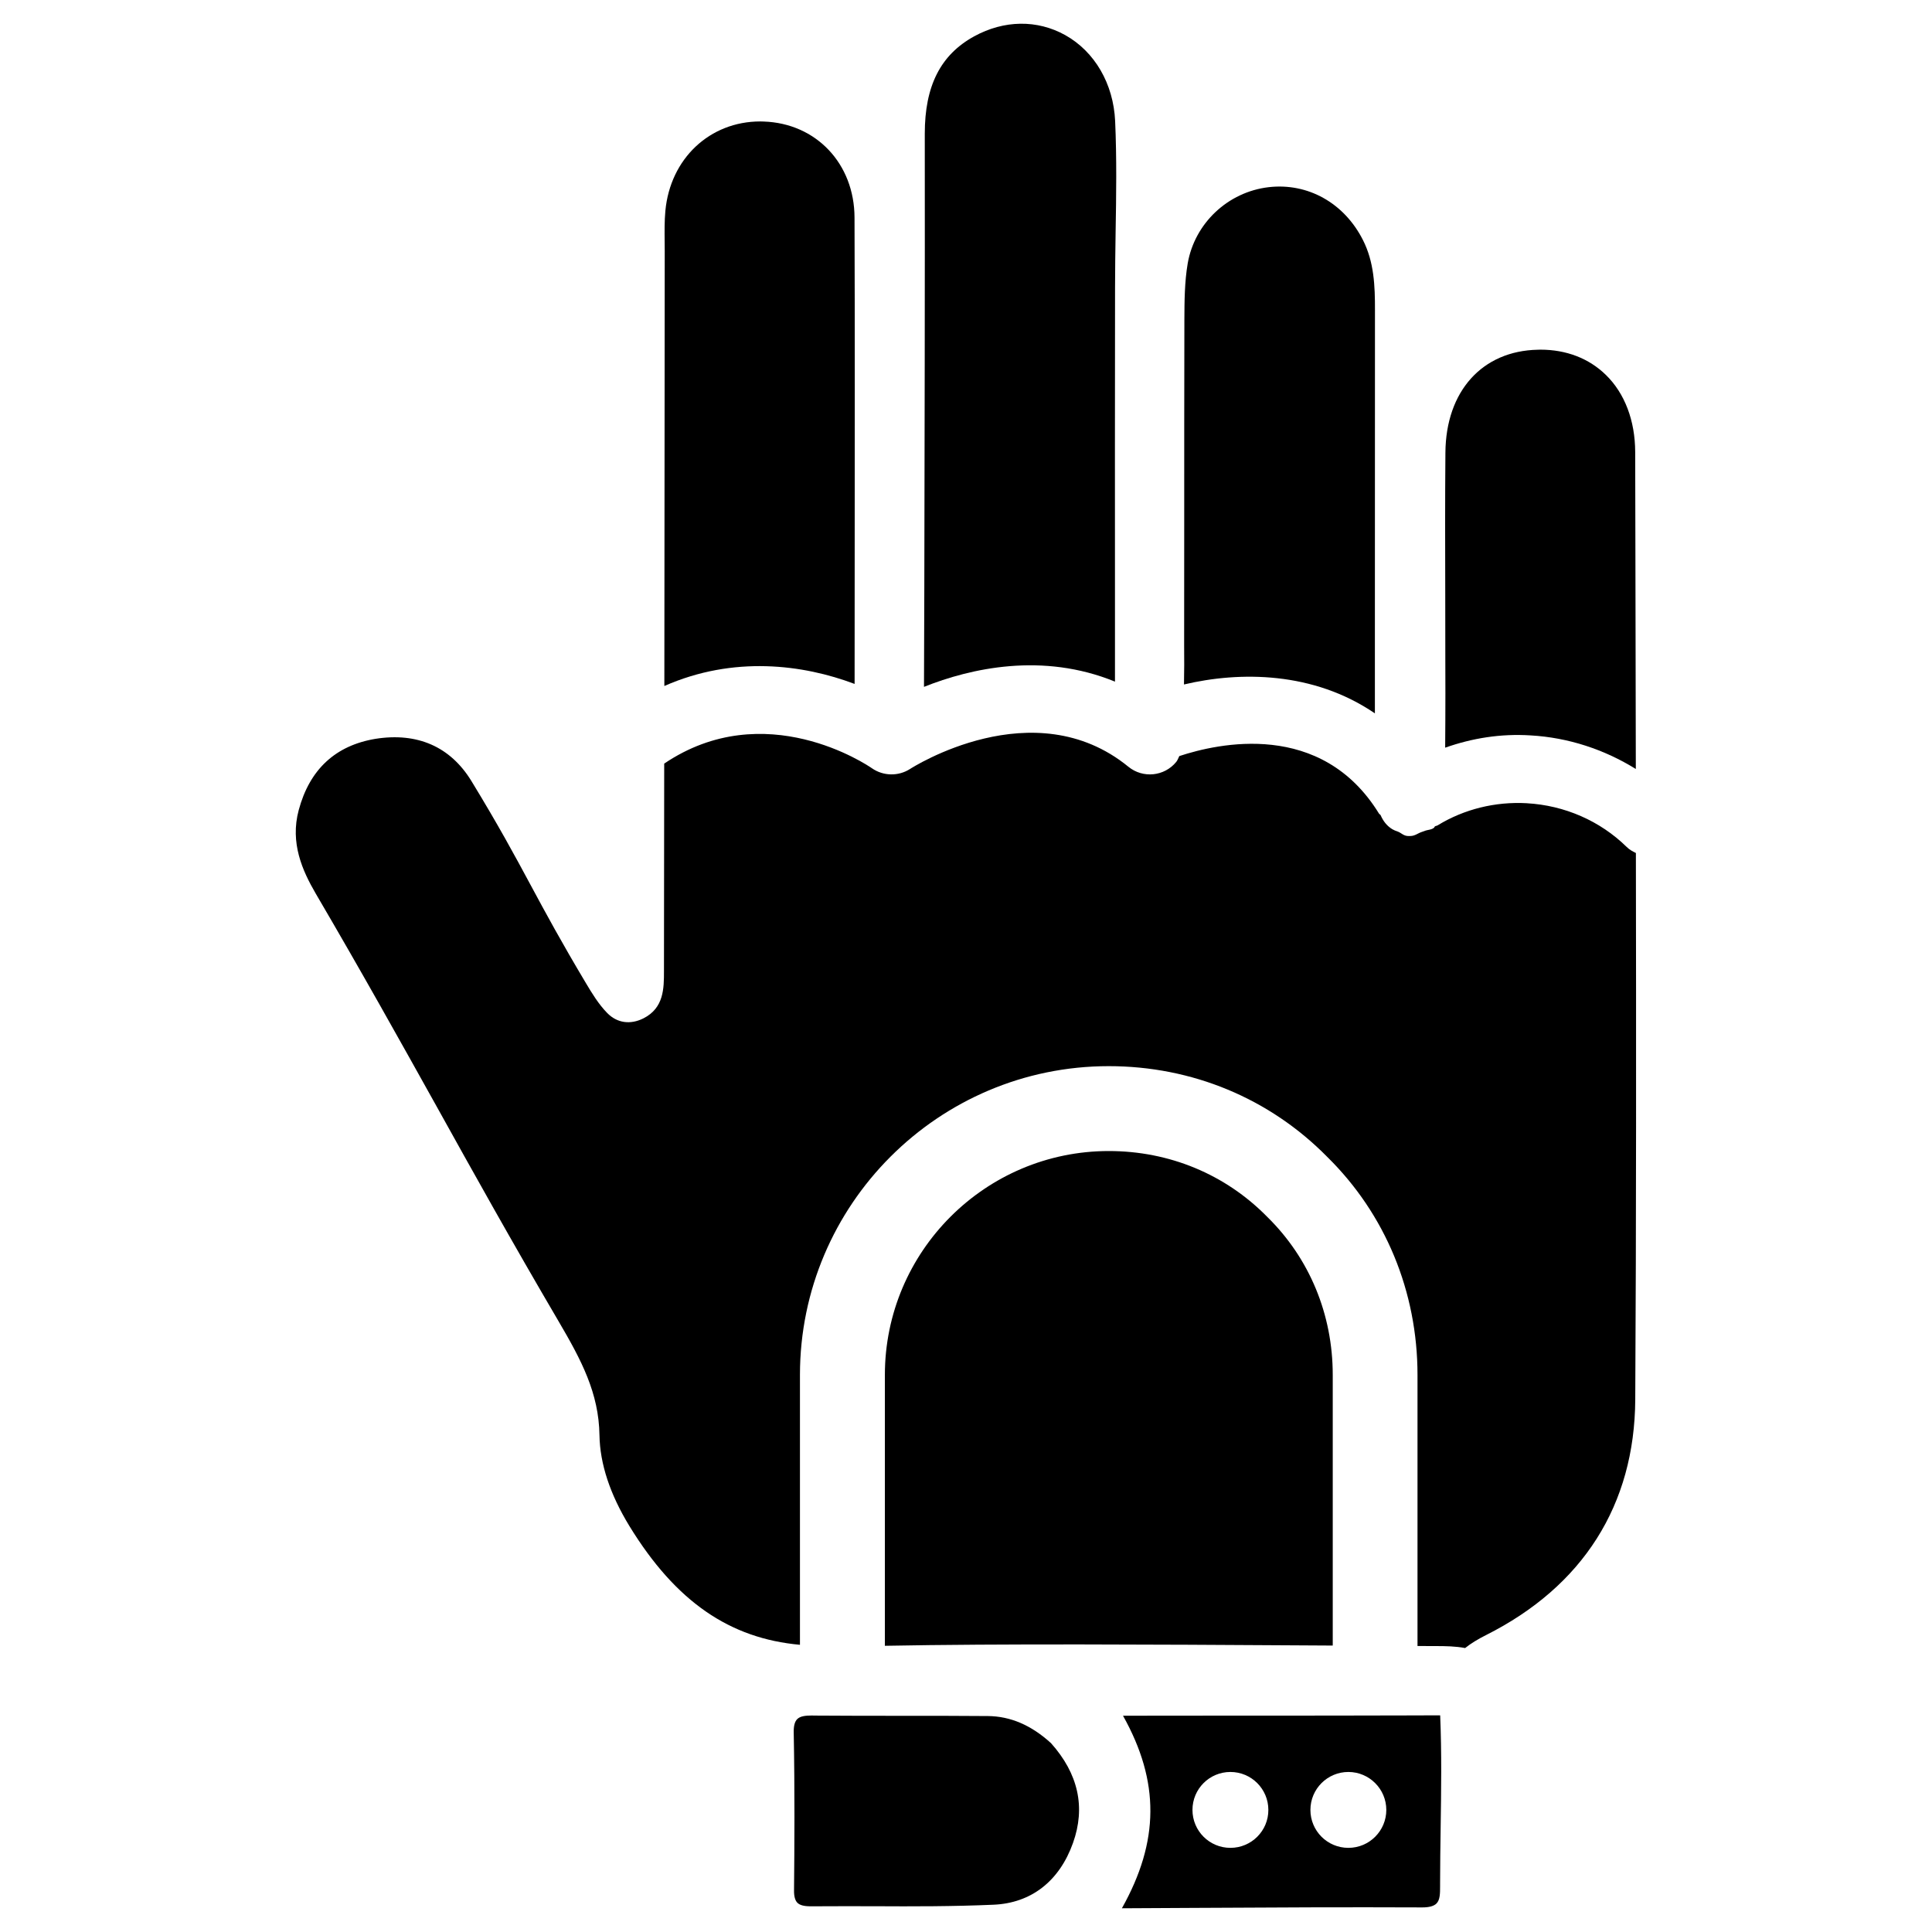
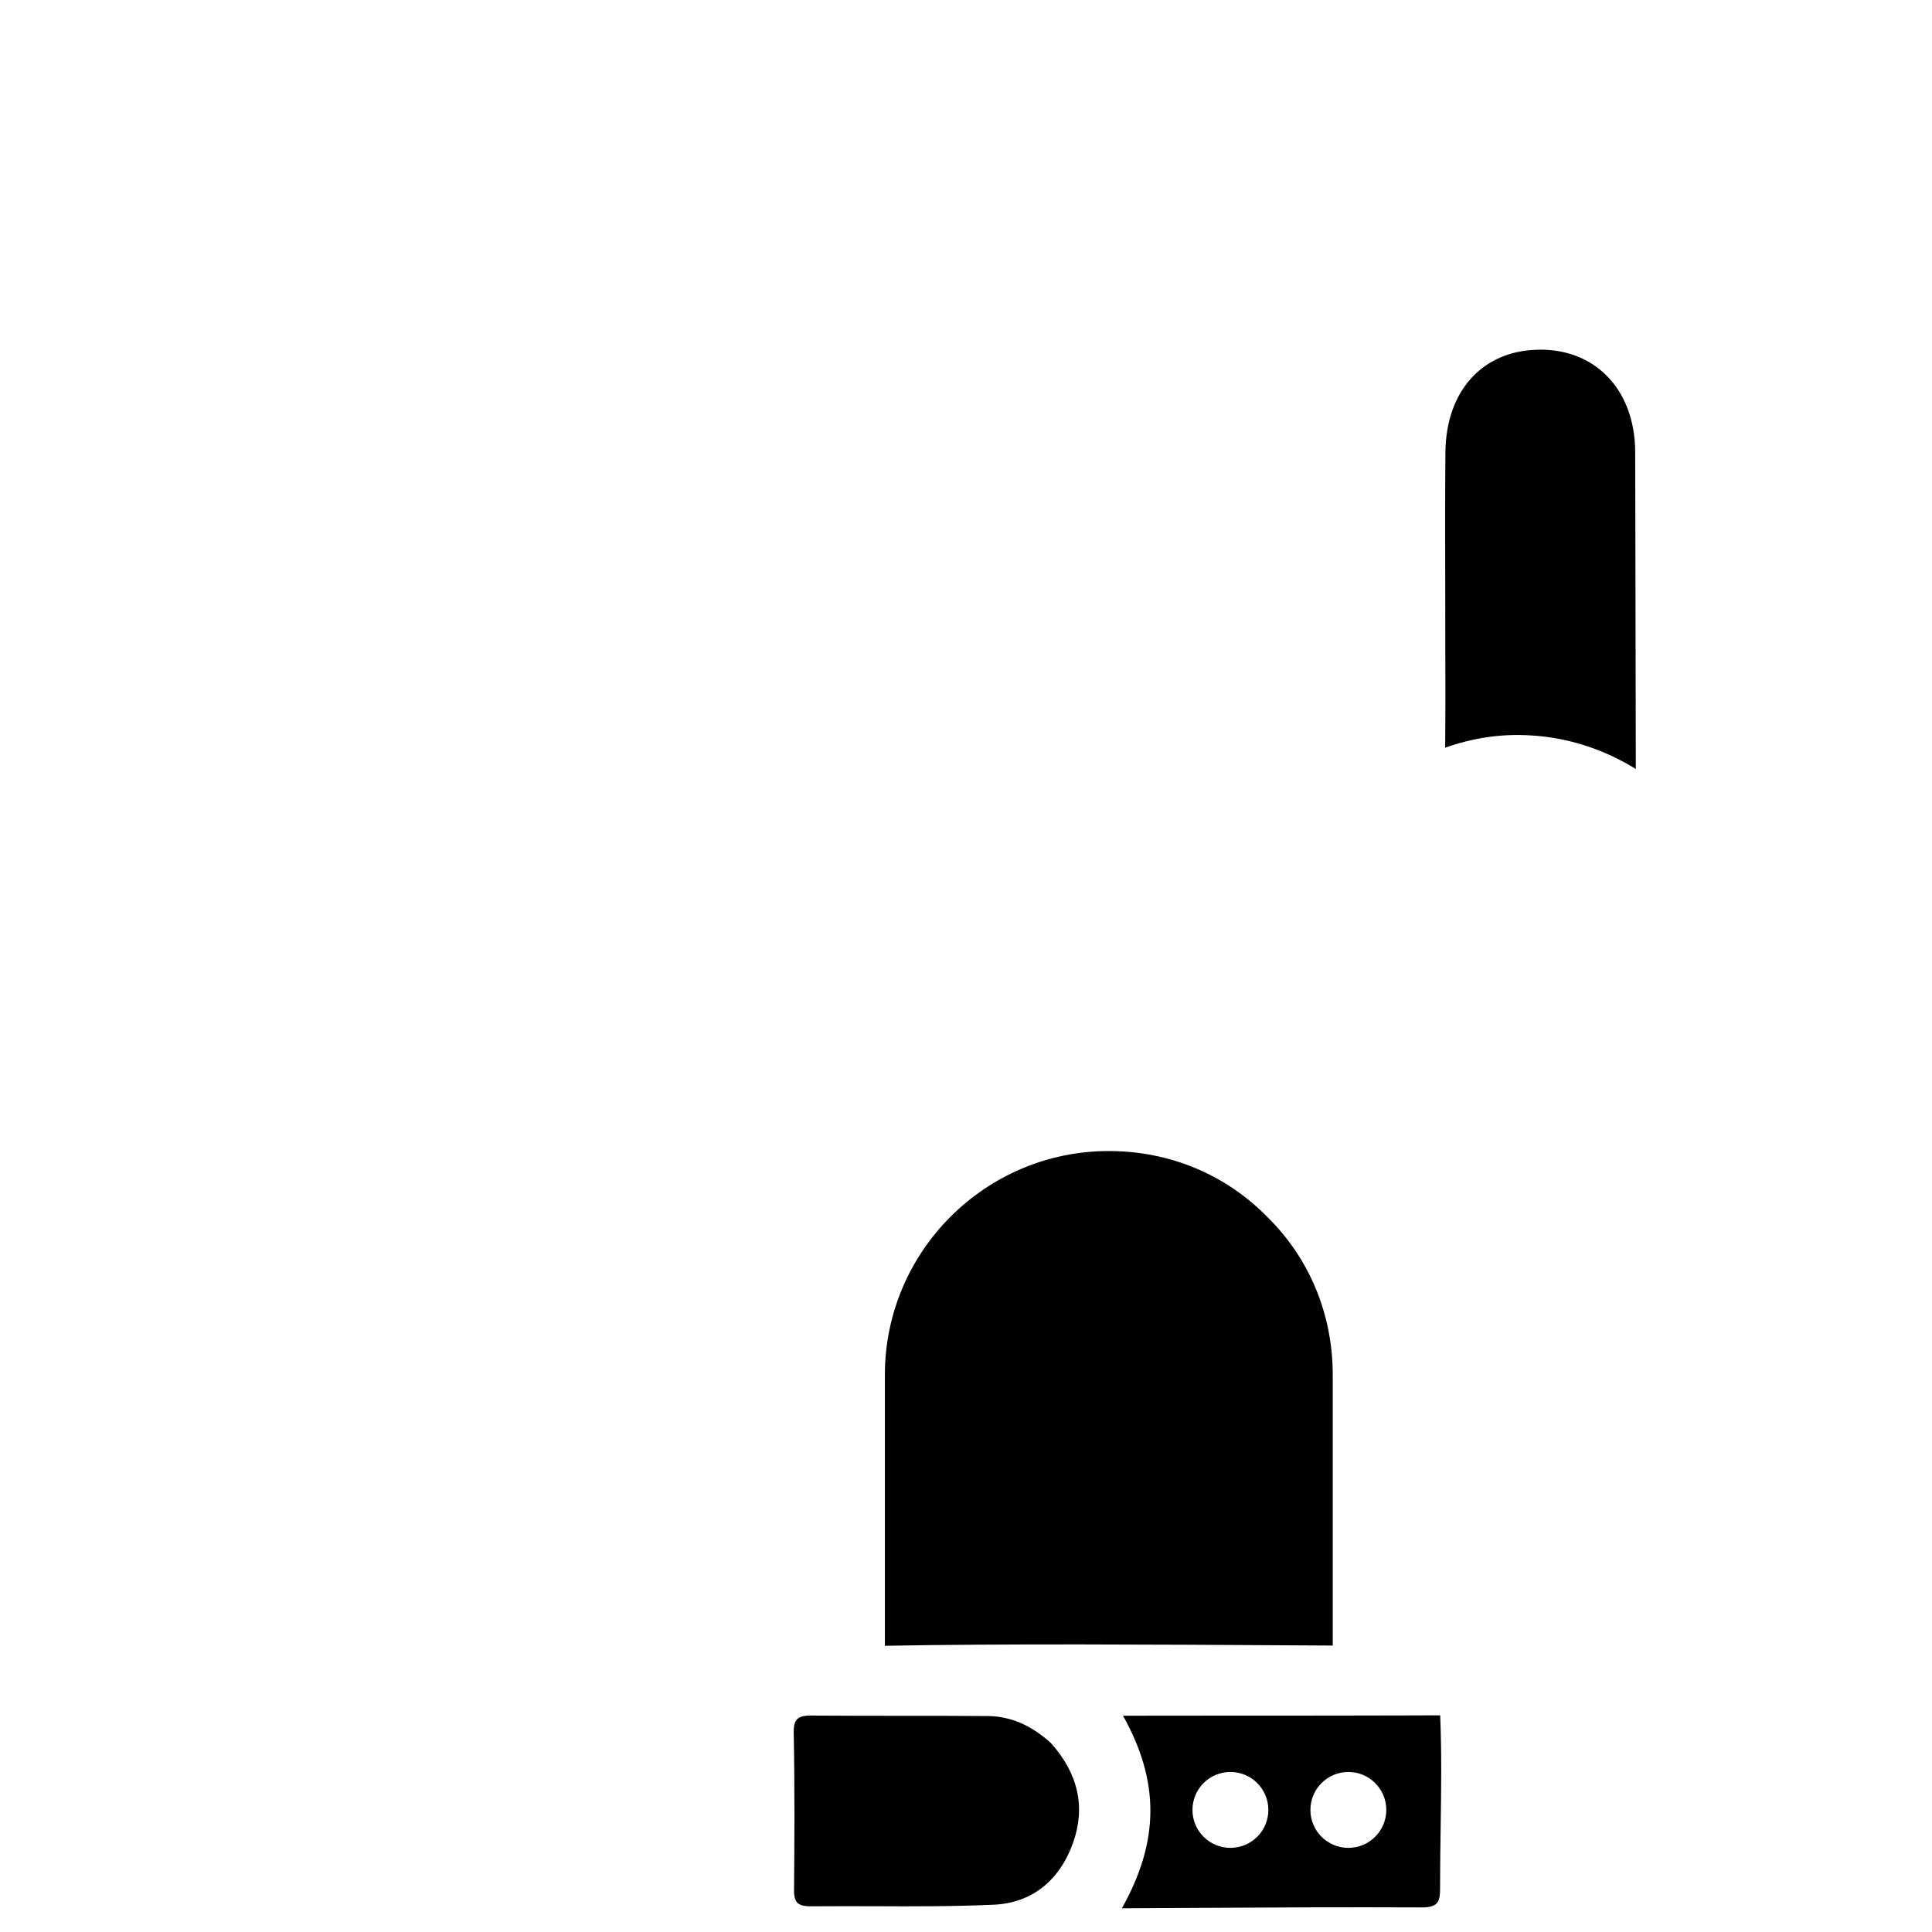
<svg xmlns="http://www.w3.org/2000/svg" fill="#000000" width="800px" height="800px" version="1.1" viewBox="144 144 512 512">
  <g>
-     <path d="m370.48 325.25c0-11.168 0-22.336 0.02-33.504 0.02-29.516 0.062-60.078-0.043-90.098-0.043-14.273-10.16-24.98-24.078-25.441-0.293-0.023-0.586-0.023-0.902-0.023-13.371 0-23.867 9.844-25.148 23.723-0.25 2.688-0.211 5.438-0.188 8.125 0 0.859 0.02 1.742 0.02 2.582-0.039 38.414-0.082 76.789-0.102 115.18 18.387-8.105 36.797-5.691 50.422-0.547z" />
    <path d="m405.77 598.77c-7.305-0.062-14.633-0.062-21.957-0.062-7.914 0-16.102 0-24.16-0.062-0.148 0-0.273-0.02-0.398-0.02-1.891 0-3.211 0.188-3.988 0.965-0.652 0.652-0.965 1.828-0.922 3.57 0.293 15.367 0.188 30.438 0.082 41.836-0.02 1.574 0.293 2.664 0.902 3.273 0.652 0.629 1.742 0.922 3.504 0.922h0.211c5.543-0.043 11.125-0.02 16.52-0.02 10.434 0.062 21.18 0.062 31.719-0.398 9.973-0.418 17.465-6.234 21.074-16.375 3.379-9.445 1.406-18.348-5.836-26.449-5.266-4.789-10.746-7.117-16.75-7.18z" />
-     <path d="m508.36 333.05v-19.836c0-28.988 0-57.98 0.02-86.969 0.02-6.508-0.23-12.824-3.191-18.641-4.977-9.844-14.633-15.199-24.98-14-10.789 1.258-19.605 9.551-21.453 20.195-0.84 4.934-0.859 10.012-0.883 14.926-0.043 18.137-0.043 36.316-0.043 54.453 0 10.578 0 21.18-0.02 31.762 0 1.785 0.02 3.57 0.02 5.332 0 1.68-0.062 3.422-0.062 5.121 14.781-3.492 34.242-3.492 50.594 7.656z" />
    <path d="m497.19 580.09v-71.73c0-16.016-6.152-30.879-17.34-41.859-11.105-11.316-25.988-17.465-42.004-17.465-32.707 0-59.344 26.617-59.344 59.324v71.793c30.25-0.586 72.59-0.336 107.71-0.125 3.859 0.02 7.324 0.043 10.977 0.062z" />
-     <path d="m439.48 324.64v-18.746c-0.02-28.57-0.02-57.098 0.02-85.668 0-4.891 0.082-9.867 0.148-14.672 0.168-9.656 0.316-19.648-0.125-29.473-0.461-9.887-5.394-18.391-13.227-22.777-7.43-4.137-16.207-4.008-24.121 0.316-8.941 4.914-13.098 13.141-13.098 25.82 0.043 40.094-0.043 80.84-0.125 120.26l-0.086 26.324c12.367-4.934 31.426-9.238 50.613-1.387z" />
    <path d="m549.63 338.89c10.012 0.566 19.543 3.738 27.879 8.902-0.043-18.367-0.062-36.902-0.105-55.02l-0.062-28.988c-0.02-8.312-2.769-15.555-7.766-20.426-4.492-4.387-10.477-6.695-17.359-6.695-0.211 0-0.441 0-0.672 0.02-14.758 0.293-24.371 11-24.496 27.246-0.105 12.512-0.082 25.254-0.043 37.574 0.02 5.773 0.02 11.566 0.02 17.359 0 2.961 0.02 5.941 0.02 8.879 0.02 4.723-0.043 9.574-0.062 14.402 7.137-2.519 14.695-3.758 22.648-3.254z" />
    <path d="m522.26 598.58-1.281 0.02c-9.172 0.043-36.105 0.062-57.77 0.062-8.984 0-16.816 0-21.602 0.02 9.762 17.445 9.676 33.25-0.293 51.031 6.57-0.02 13.035-0.062 19.418-0.105 20.762-0.125 40.41-0.211 60.141-0.125h0.062c1.805 0 3.023-0.336 3.738-1.027 0.965-0.965 0.965-2.664 0.965-4.617v-0.672c0-4.914 0.082-9.93 0.148-14.758 0.148-9.805 0.293-19.902-0.125-29.828h-3.402zm-52.188 35.121c-5.562 0-10.055-4.492-10.055-10.055s4.492-10.055 10.055-10.055 10.055 4.512 10.055 10.055c0.02 5.543-4.492 10.055-10.055 10.055zm31.258 0c-5.562 0-10.055-4.492-10.055-10.055s4.512-10.055 10.055-10.055 10.055 4.512 10.055 10.055c0 5.543-4.492 10.055-10.055 10.055z" />
-     <path d="m548.62 356.86c-8.332-0.461-16.582 1.555-23.617 5.856-0.23 0.148-0.504 0.148-0.734 0.273-0.082 0.105-0.125 0.25-0.211 0.336-0.629 0.609-1.742 0.547-2.562 0.902-0.25 0.105-0.504 0.188-0.777 0.273-1.008 0.336-1.762 1.051-3 1.051h-0.609c-1.176-0.043-1.762-0.84-2.731-1.195-0.504-0.168-0.988-0.355-1.406-0.609-1.406-0.859-2.394-2.098-3.106-3.738-0.105-0.168-0.316-0.23-0.418-0.398-15.281-24.855-42.699-18.621-52.922-15.242-0.273 0.523-0.441 1.09-0.82 1.555-3.148 3.84-8.816 4.41-12.66 1.281-25.105-20.508-57.52 0.355-57.855 0.566-3.086 1.996-7.117 1.93-10.141-0.188-1.145-0.797-28.371-19.23-55.031-1.219-0.02 18.324-0.043 36.652-0.062 54.977 0 4.578 0 9.781-5.438 12.531-3.465 1.742-6.992 1.258-9.594-1.406-2.309-2.352-4.094-5.312-5.668-7.957-6.508-10.895-10.602-18.473-14.547-25.801-4.41-8.188-8.586-15.934-15.809-27.773-5.582-9.082-14.316-12.883-25.379-11.141-10.621 1.762-17.465 8.102-20.363 18.895-2.332 8.711 0.988 16.059 4.492 22.082 12.469 21.285 22.441 39.191 32.098 56.512 9.699 17.465 19.754 35.52 32.328 56.953 6.004 10.242 10.621 18.934 10.789 30.125 0.125 7.559 2.793 15.641 7.934 24.059 12.344 20.133 26.66 29.789 45.195 31.469v-71.52c0-45.113 36.715-81.828 81.828-81.828 22.105 0 42.656 8.543 57.918 24.059 15.367 15.113 23.91 35.664 23.91 57.77v71.836c1.219 0 2.707 0.02 3.863 0.02h0.504 0.484c2.582 0 5.246 0.043 7.766 0.523 1.531-1.219 3.379-2.352 5.519-3.422 25.734-12.93 39.422-34.531 39.57-62.453 0.273-48.156 0.25-96.625 0.168-144.82-0.859-0.418-1.723-0.883-2.434-1.594-7.031-6.91-16.438-11.027-26.473-11.594z" />
  </g>
</svg>